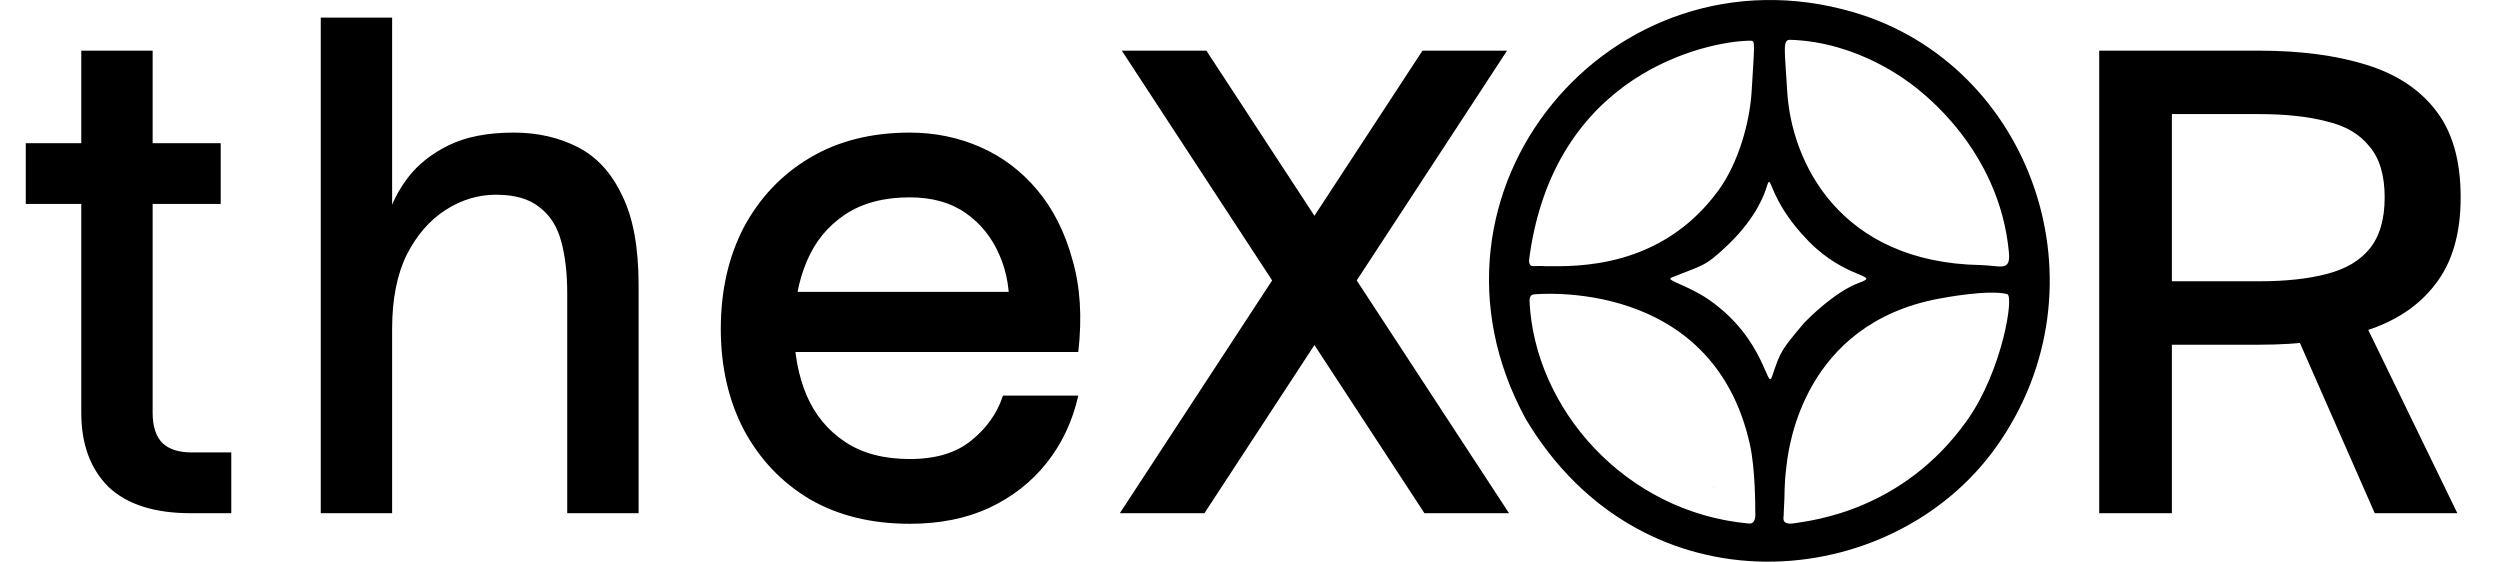
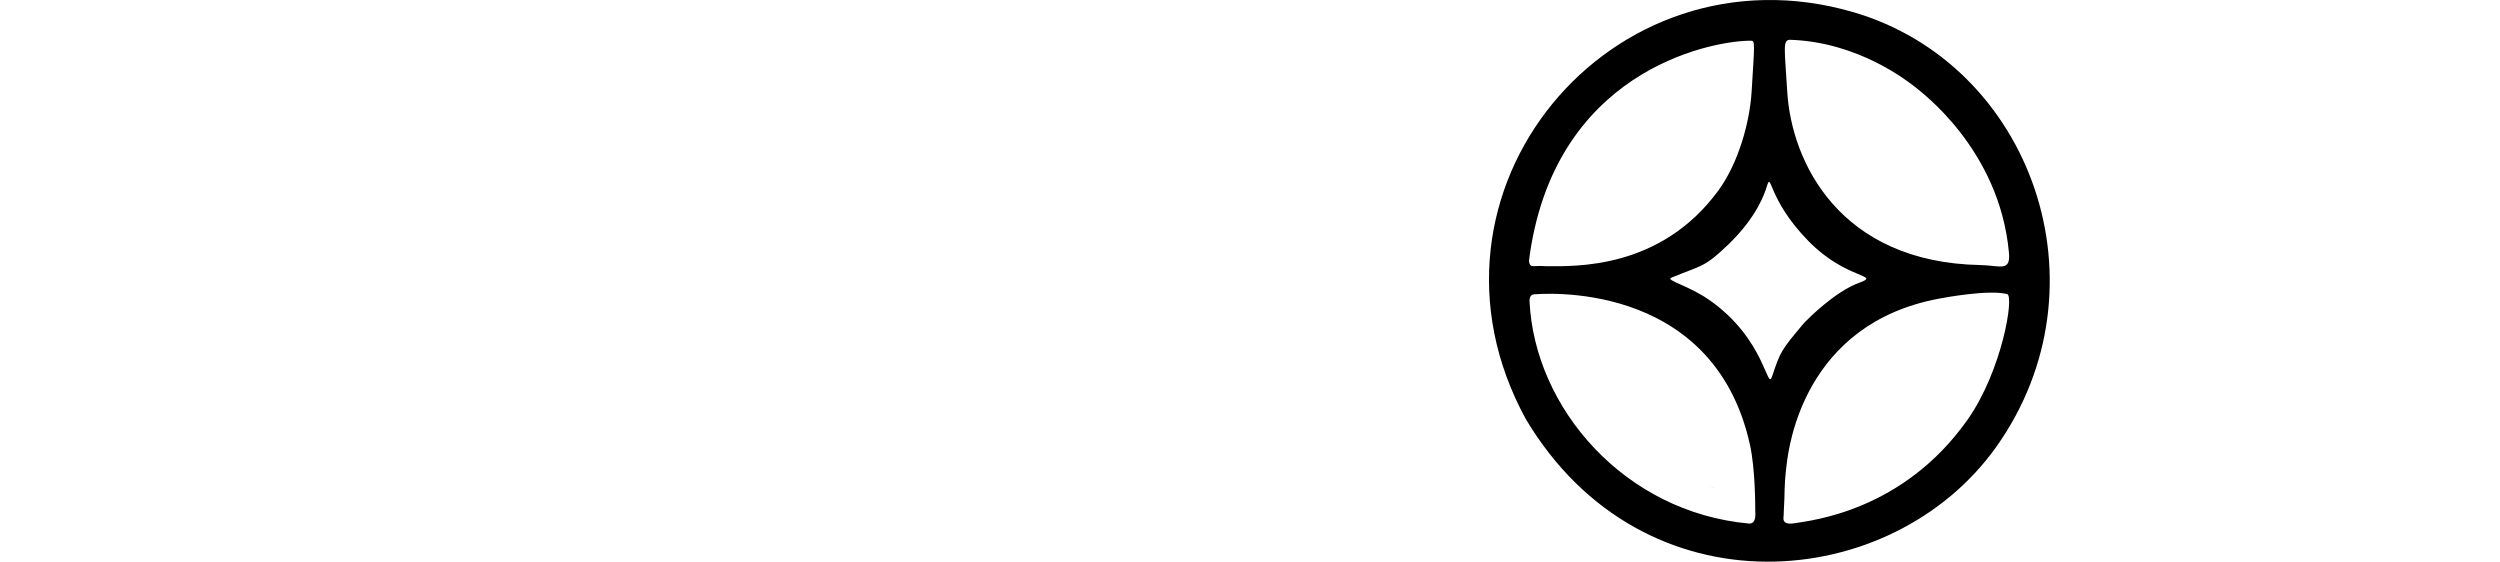
<svg xmlns="http://www.w3.org/2000/svg" width="1135" height="255" viewBox="0 0 1135 255" fill="none">
-   <path d="M11.7 65H100.2V92.6H11.7V65ZM36.9 23H69.3V187.4C69.3 193.6 70.8 198.2 73.8 201.2C76.8 204 81.2 205.4 87 205.4H105V233H86.7C70.1 233 57.6 229 49.2 221C41 212.8 36.9 201.6 36.9 187.4V23ZM145.624 8H178.024V233H145.624V8ZM178.024 149.3L173.224 116.3C173.224 111.1 174.124 105.3 175.924 98.9C177.724 92.5 180.824 86.4 185.224 80.6C189.824 74.6 196.024 69.7 203.824 65.9C211.624 62.1 221.424 60.2 233.224 60.2C244.024 60.2 253.724 62.4 262.324 66.8C270.924 71.2 277.624 78.5 282.424 88.7C287.424 98.7 289.924 112.3 289.924 129.5V233H257.524V133.4C257.524 124.2 256.624 116.3 254.824 109.7C253.024 102.9 249.724 97.7 244.924 94.1C240.324 90.3 233.724 88.4 225.124 88.4C217.124 88.4 209.524 90.7 202.324 95.3C195.124 99.9 189.224 106.7 184.624 115.7C180.224 124.7 178.024 135.9 178.024 149.3ZM413.044 237.8C395.644 237.8 380.544 234.1 367.744 226.7C354.944 219.1 344.944 208.6 337.744 195.2C330.744 181.8 327.244 166.5 327.244 149.3C327.244 131.9 330.744 116.5 337.744 103.1C344.944 89.7 354.944 79.2 367.744 71.6C380.544 64 395.644 60.2 413.044 60.2C424.444 60.2 435.144 62.4 445.144 66.8C455.144 71.2 463.744 77.7 470.944 86.3C478.144 94.9 483.444 105.4 486.844 117.8C490.444 130 491.344 144 489.544 159.8H345.544V132.5H471.544L458.044 142.1C458.644 132.5 457.244 123.8 453.844 116C450.444 108 445.344 101.6 438.544 96.8C431.744 92 423.244 89.6 413.044 89.6C401.244 89.6 391.444 92.2 383.644 97.4C375.844 102.6 370.044 109.7 366.244 118.7C362.444 127.7 360.544 137.9 360.544 149.3C360.544 160.5 362.444 170.6 366.244 179.6C370.044 188.4 375.844 195.4 383.644 200.6C391.444 205.8 401.244 208.4 413.044 208.4C424.844 208.4 434.144 205.6 440.944 200C447.944 194.4 452.744 187.6 455.344 179.6H489.544C486.944 191.2 482.144 201.4 475.144 210.2C468.344 218.8 459.644 225.6 449.044 230.6C438.644 235.4 426.644 237.8 413.044 237.8ZM646.704 233L509.304 23H547.704L685.104 233H646.704ZM546.804 233H508.404L645.804 23H684.204L546.804 233ZM953.039 23H986.039V233H953.039V23ZM969.539 127.7H1025.64V156.5H969.539V127.7ZM1025.64 127.7C1037.64 127.7 1047.84 126.6 1056.24 124.4C1064.84 122.2 1071.34 118.4 1075.74 113C1080.34 107.4 1082.64 99.6 1082.64 89.6C1082.64 79.6 1080.34 71.9 1075.74 66.5C1071.34 60.9 1064.84 57.1 1056.24 55.1C1047.84 52.9 1037.64 51.8 1025.64 51.8V23C1044.24 23 1060.34 25.1 1073.94 29.3C1087.74 33.5 1098.34 40.4 1105.74 50C1113.34 59.6 1117.14 72.8 1117.14 89.6C1117.14 106 1113.34 119.1 1105.74 128.9C1098.34 138.7 1087.74 145.8 1073.94 150.2C1060.34 154.4 1044.24 156.5 1025.64 156.5V127.7ZM969.539 23H1025.64V51.8H969.539V23ZM1035.54 136.1H1068.54L1115.64 233H1078.14L1035.54 136.1Z" fill="currentColor" />
  <path fill-rule="evenodd" clip-rule="evenodd" d="M692.669 190.17C636.468 87.06 731.53 -26.529 841.385 5.517C922.291 29.119 958.231 129.679 906.37 202.781C859.186 269.291 745.951 279.718 692.669 190.17L796.89 231.955C796.89 229.544 796.889 212.814 794.482 201.917C777.618 125.565 697.418 133.618 696.534 133.631C694.261 133.663 694.391 136.435 694.405 136.736C696.676 185.309 737.553 232.556 793.943 237.679C797.715 238.022 796.837 232.55 796.89 231.955L692.669 190.17L809.803 233.066C810.062 234.527 807.887 238.7 814.988 237.508C822.231 236.292 863.911 232.092 893.163 190.695C909.018 168.257 914.466 134.374 911.28 133.528C903.028 131.336 882.746 135.126 880.305 135.582C818.944 147.051 812.136 202.707 811.143 210.822C809.78 221.965 810.504 221.918 809.803 233.067L692.669 190.17L702.058 120.865C715.026 120.872 753.842 122.417 780.126 86.504C789.275 74.003 794.386 55.558 795.242 41.53C796.577 19.641 796.852 18.542 795.01 18.5C780.927 18.179 709.472 29.069 695.218 111.242C695.111 111.861 694.017 118.166 694.225 119.041C694.897 121.863 696.055 120.378 702.058 120.866L692.669 190.17L869.916 39.854C866.079 36.818 843.652 19.069 812.771 18.068C809.172 17.951 810.271 22.307 811.402 41.533C813.283 73.482 835.093 119.121 899.13 120.339C908.143 120.51 912.876 123.599 912.052 114.631C907.688 67.146 871.126 41.066 869.916 39.854L692.669 190.17L819.177 146.478C820.902 144.724 833.017 132.41 844.054 128.387C854.349 124.635 838.264 127.02 821.134 109.544C802.111 90.139 804.472 77.108 802.072 84.845C801.33 87.237 797.918 98.234 784.748 110.917C773.756 121.502 772.909 120.267 758.802 126.055C755.902 127.245 766.424 129.518 775.885 136.093C801.675 154.014 802.167 177.967 804.538 170.88C808.366 159.436 808.559 159.08 819.177 146.478L692.669 190.17L692.669 190.17Z" fill="currentColor" />
</svg>